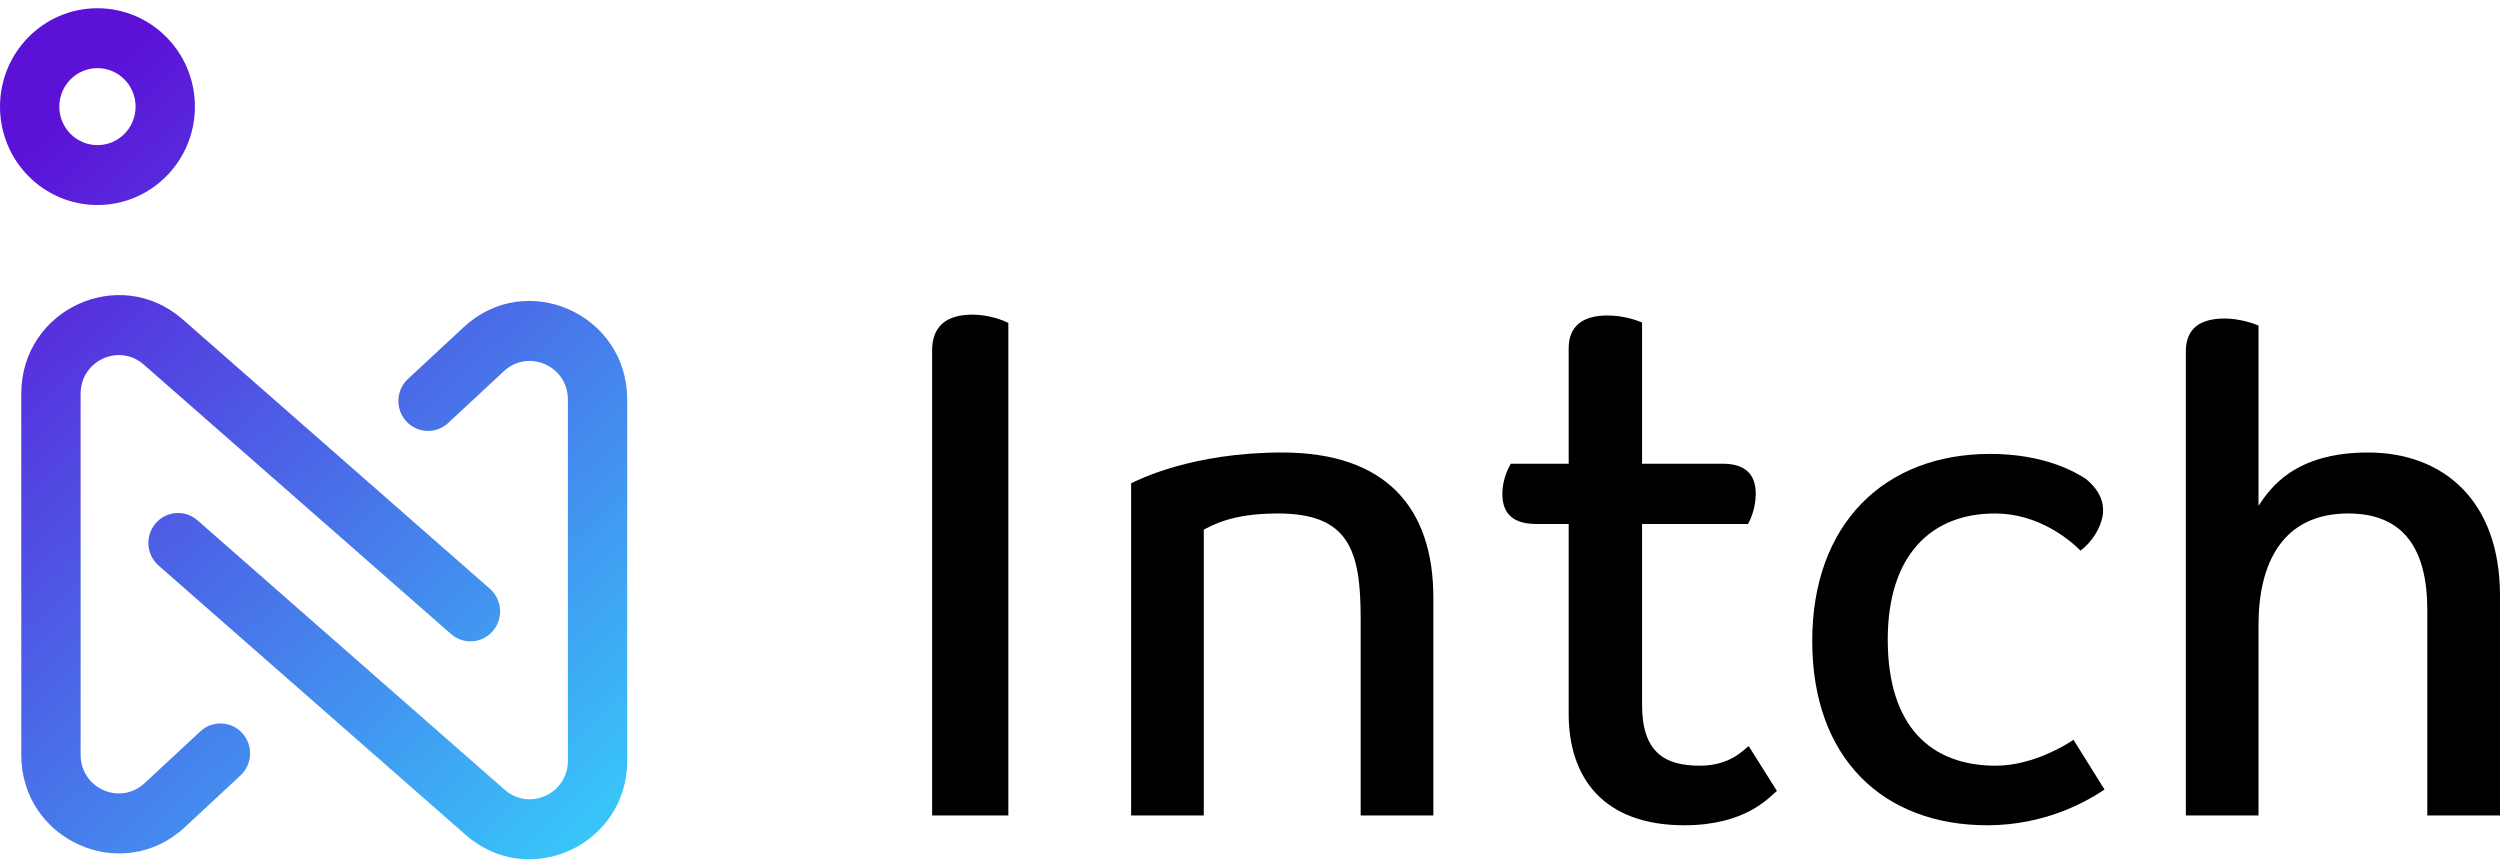
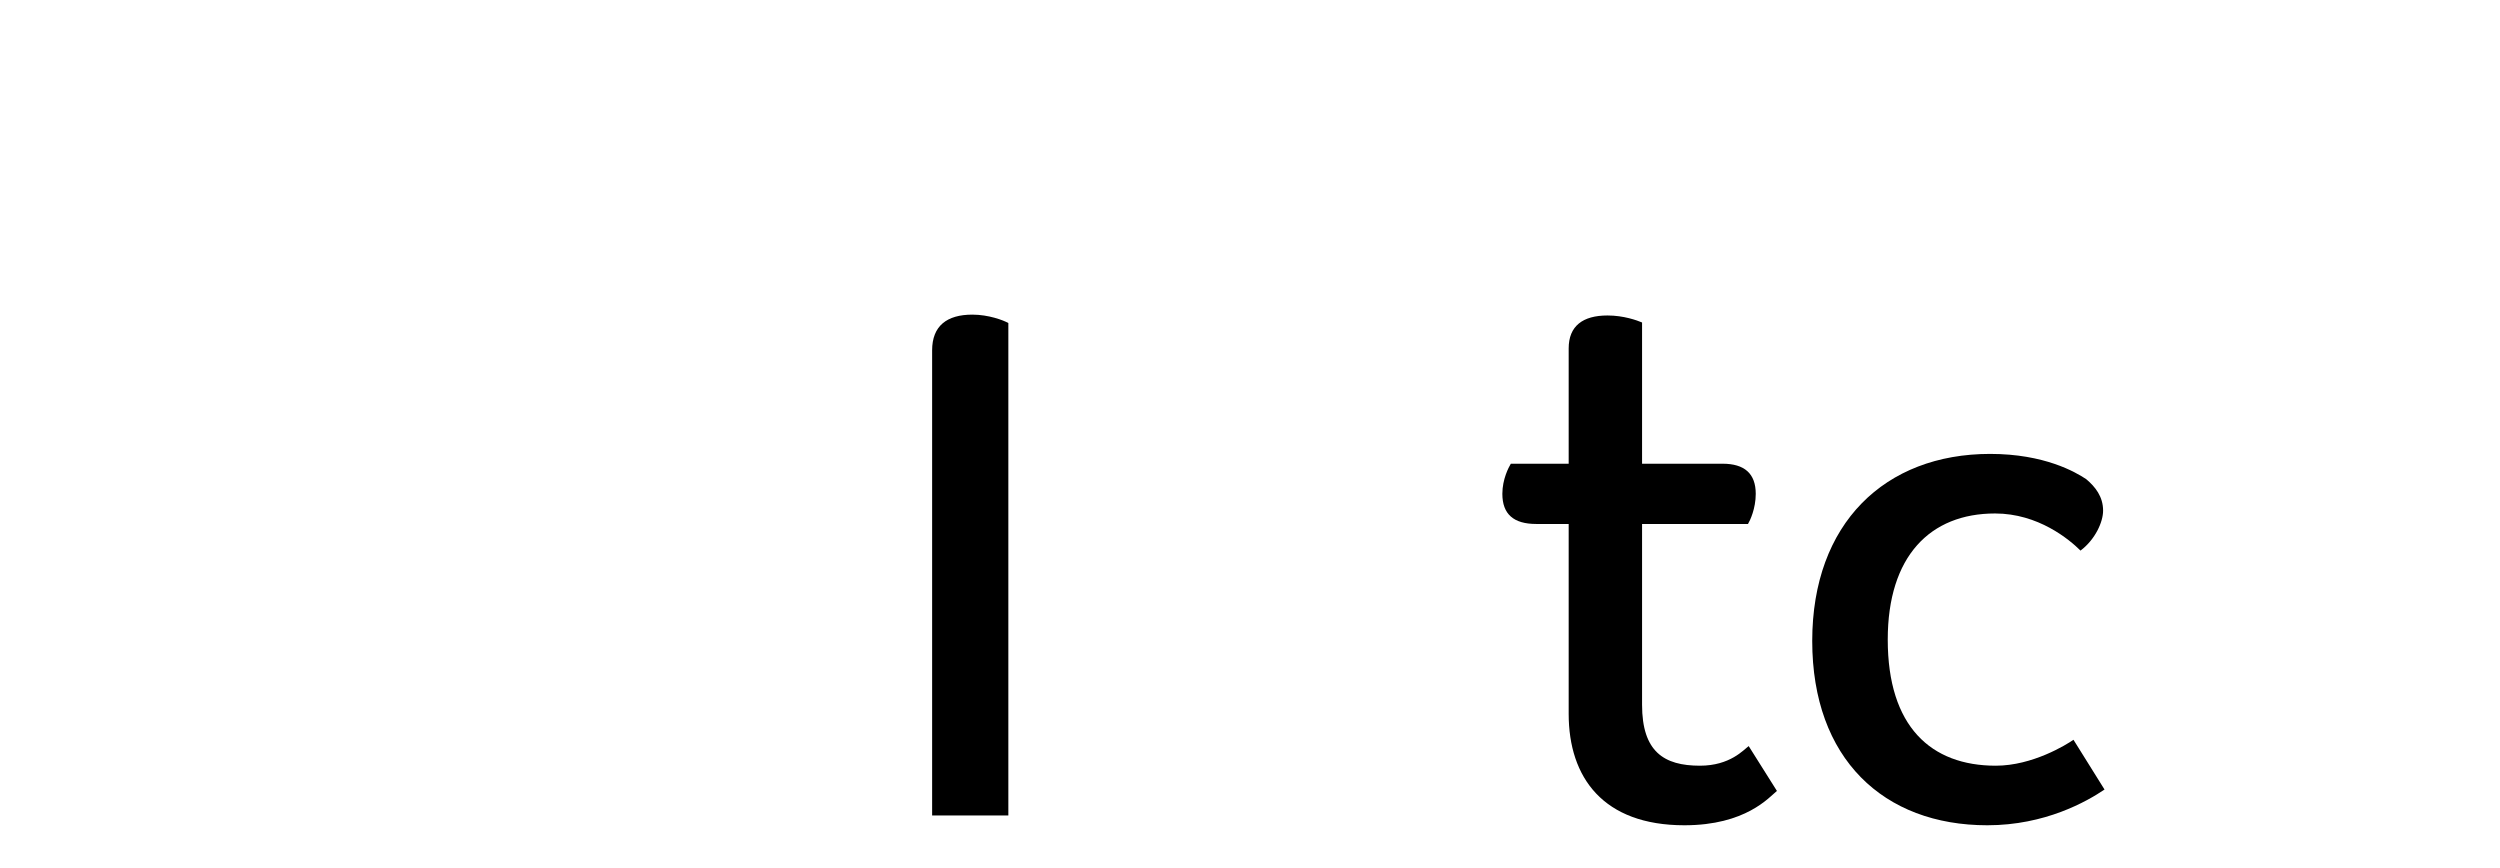
<svg xmlns="http://www.w3.org/2000/svg" width="121" height="42" viewBox="0 0 121 42" fill="none">
-   <path fill-rule="evenodd" clip-rule="evenodd" d="M2.871 5.161C2.871 4.132 3.698 3.298 4.717 3.298C5.737 3.298 6.563 4.132 6.563 5.161C6.563 6.19 5.737 7.024 4.717 7.024C3.698 7.024 2.871 6.19 2.871 5.161ZM4.717 0.399C2.112 0.399 0 2.531 0 5.161C0 7.791 2.112 9.923 4.717 9.923C7.322 9.923 9.434 7.791 9.434 5.161C9.434 2.531 7.322 0.399 4.717 0.399ZM6.958 17.646C5.763 16.598 3.902 17.455 3.902 19.052V36.535C3.902 38.158 5.814 39.005 6.997 37.906L9.697 35.398C10.281 34.856 11.189 34.894 11.726 35.483C12.263 36.072 12.225 36.989 11.642 37.531L8.942 40.039C5.918 42.848 1.03 40.683 1.03 36.535V19.052C1.03 14.969 5.787 12.78 8.841 15.457L23.712 28.498C24.31 29.023 24.374 29.939 23.854 30.543C23.334 31.147 22.427 31.211 21.829 30.686L6.958 17.646ZM24.429 38.226C25.624 39.274 27.486 38.417 27.486 36.819V19.337C27.486 17.713 25.573 16.866 24.39 17.965L21.69 20.474C21.106 21.016 20.198 20.978 19.661 20.389C19.124 19.8 19.162 18.883 19.745 18.341L22.446 15.832C25.469 13.024 30.357 15.189 30.357 19.337V36.819C30.357 40.903 25.6 43.092 22.546 40.414L7.676 27.373C7.077 26.849 7.013 25.933 7.533 25.329C8.053 24.724 8.96 24.66 9.559 25.185L24.429 38.226Z" fill="url(#paint0_linear)" />
  <path d="M45.115 39.468H48.804V15.635C48.565 15.499 47.847 15.228 47.062 15.228C45.832 15.228 45.115 15.771 45.115 16.957V39.468Z" fill="black" />
-   <path d="M69.374 39.468V28.921C69.374 24.614 67.112 21.901 62.058 21.901C57.686 21.901 55.087 23.224 54.746 23.393V39.468H58.263V25.632C58.639 25.462 59.531 24.852 61.853 24.852C65.268 24.852 65.856 26.615 65.856 29.905V39.468H69.374Z" fill="black" />
  <path d="M84.603 25.36C84.705 25.191 84.978 24.614 84.978 23.902C84.978 22.919 84.432 22.444 83.373 22.444H79.476V15.608C79.237 15.507 78.588 15.269 77.803 15.269C76.607 15.269 75.924 15.778 75.924 16.863V22.444H73.124C73.022 22.613 72.714 23.19 72.714 23.902C72.714 24.886 73.26 25.36 74.353 25.36H75.924V34.551C75.924 37.637 77.598 39.943 81.525 39.943C84.496 39.943 85.627 38.586 86.003 38.281L84.637 36.111C84.398 36.28 83.745 37.06 82.276 37.06C80.535 37.06 79.476 36.382 79.476 34.11V25.36H84.603Z" fill="black" />
  <path d="M96.561 24.852C98.648 24.852 100.151 26.106 100.697 26.649C101.415 26.106 101.79 25.259 101.79 24.716C101.79 24.038 101.415 23.563 100.971 23.19C100.458 22.851 98.956 21.969 96.322 21.969C91.234 21.969 87.712 25.326 87.712 31.024C87.712 36.721 91.165 39.943 96.186 39.943C98.99 39.943 101.005 38.79 101.859 38.213L100.356 35.805C100.014 36.043 98.375 37.06 96.596 37.06C93.454 37.06 91.367 35.161 91.367 30.956C91.367 26.92 93.419 24.852 96.561 24.852Z" fill="black" />
-   <path d="M109.312 15.755C109.073 15.654 108.39 15.416 107.673 15.416C106.409 15.416 105.795 15.959 105.795 17.01V39.468H109.312V30.244C109.312 27.259 110.477 24.852 113.653 24.852C116.321 24.852 117.482 26.547 117.482 29.532V39.468H120.999V28.819C120.999 24.241 118.267 21.901 114.609 21.901C111.023 21.901 109.859 23.665 109.312 24.479V15.755Z" fill="black" />
  <defs>
    <linearGradient id="paint0_linear" x1="8.095" y1="0.399" x2="38.742" y2="32.665" gradientUnits="userSpaceOnUse">
      <stop stop-color="#5C11D7" />
      <stop offset="1" stop-color="#37CBFA" />
    </linearGradient>
  </defs>
</svg>